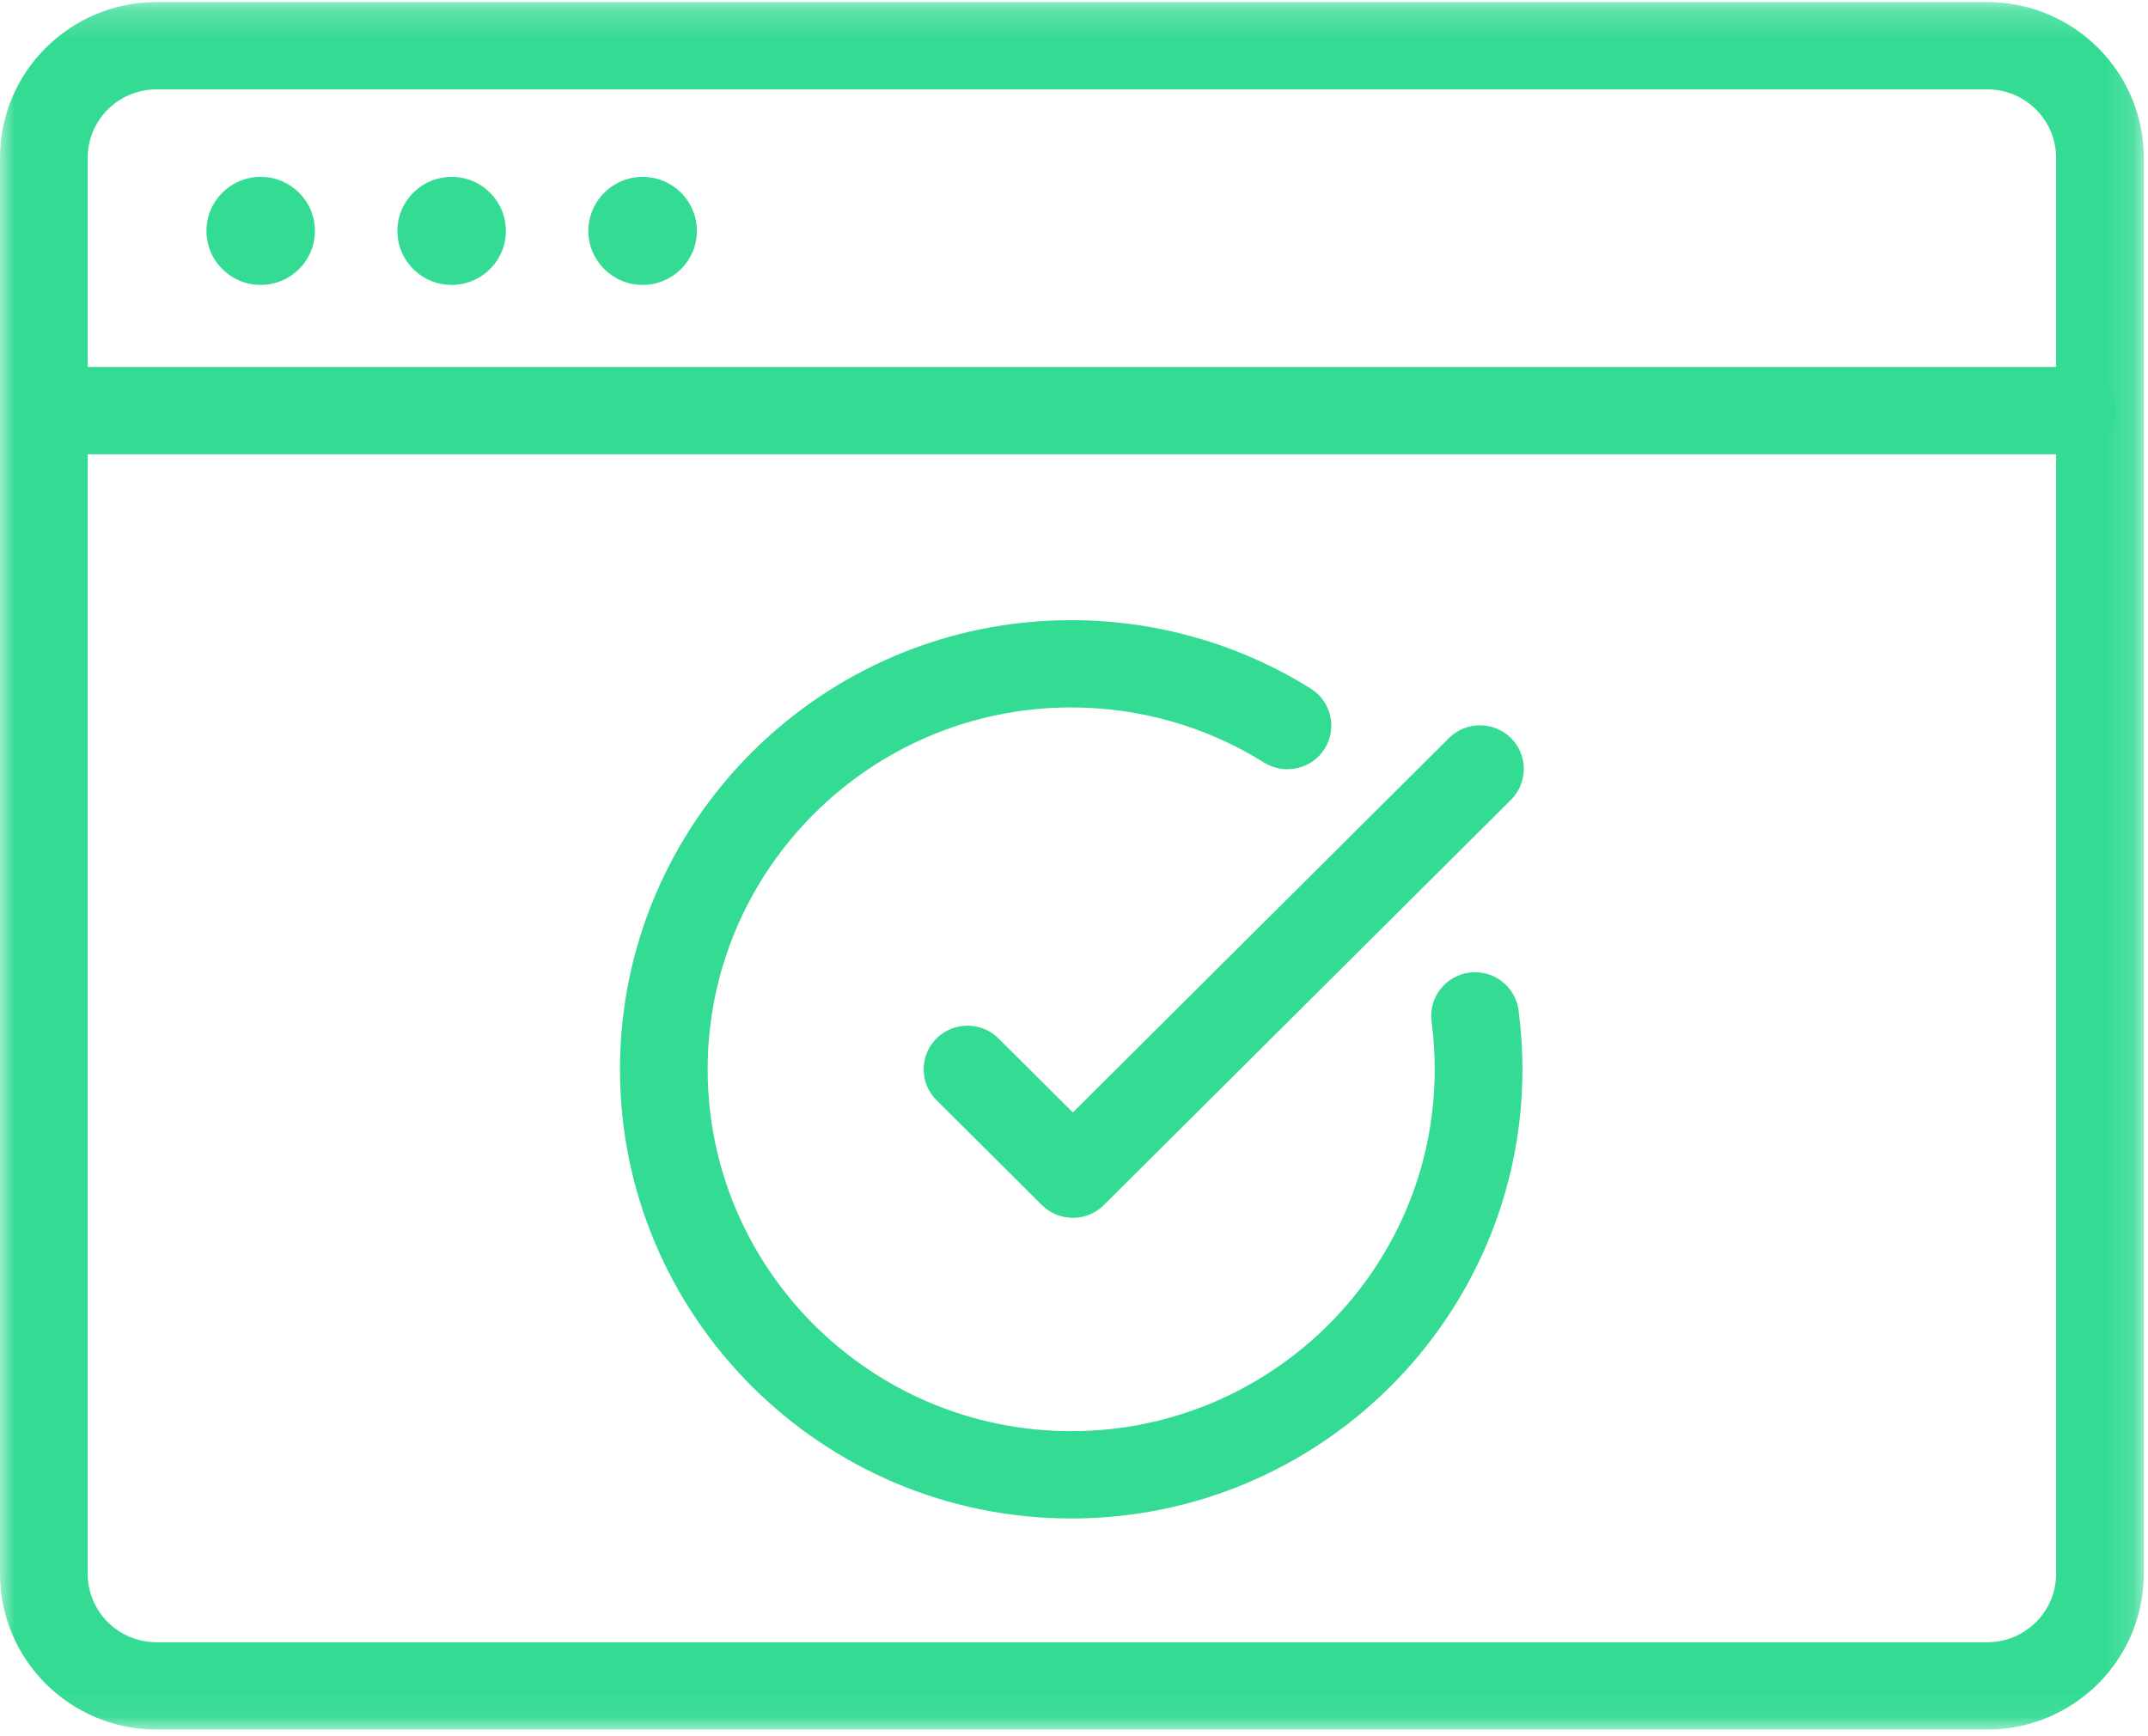
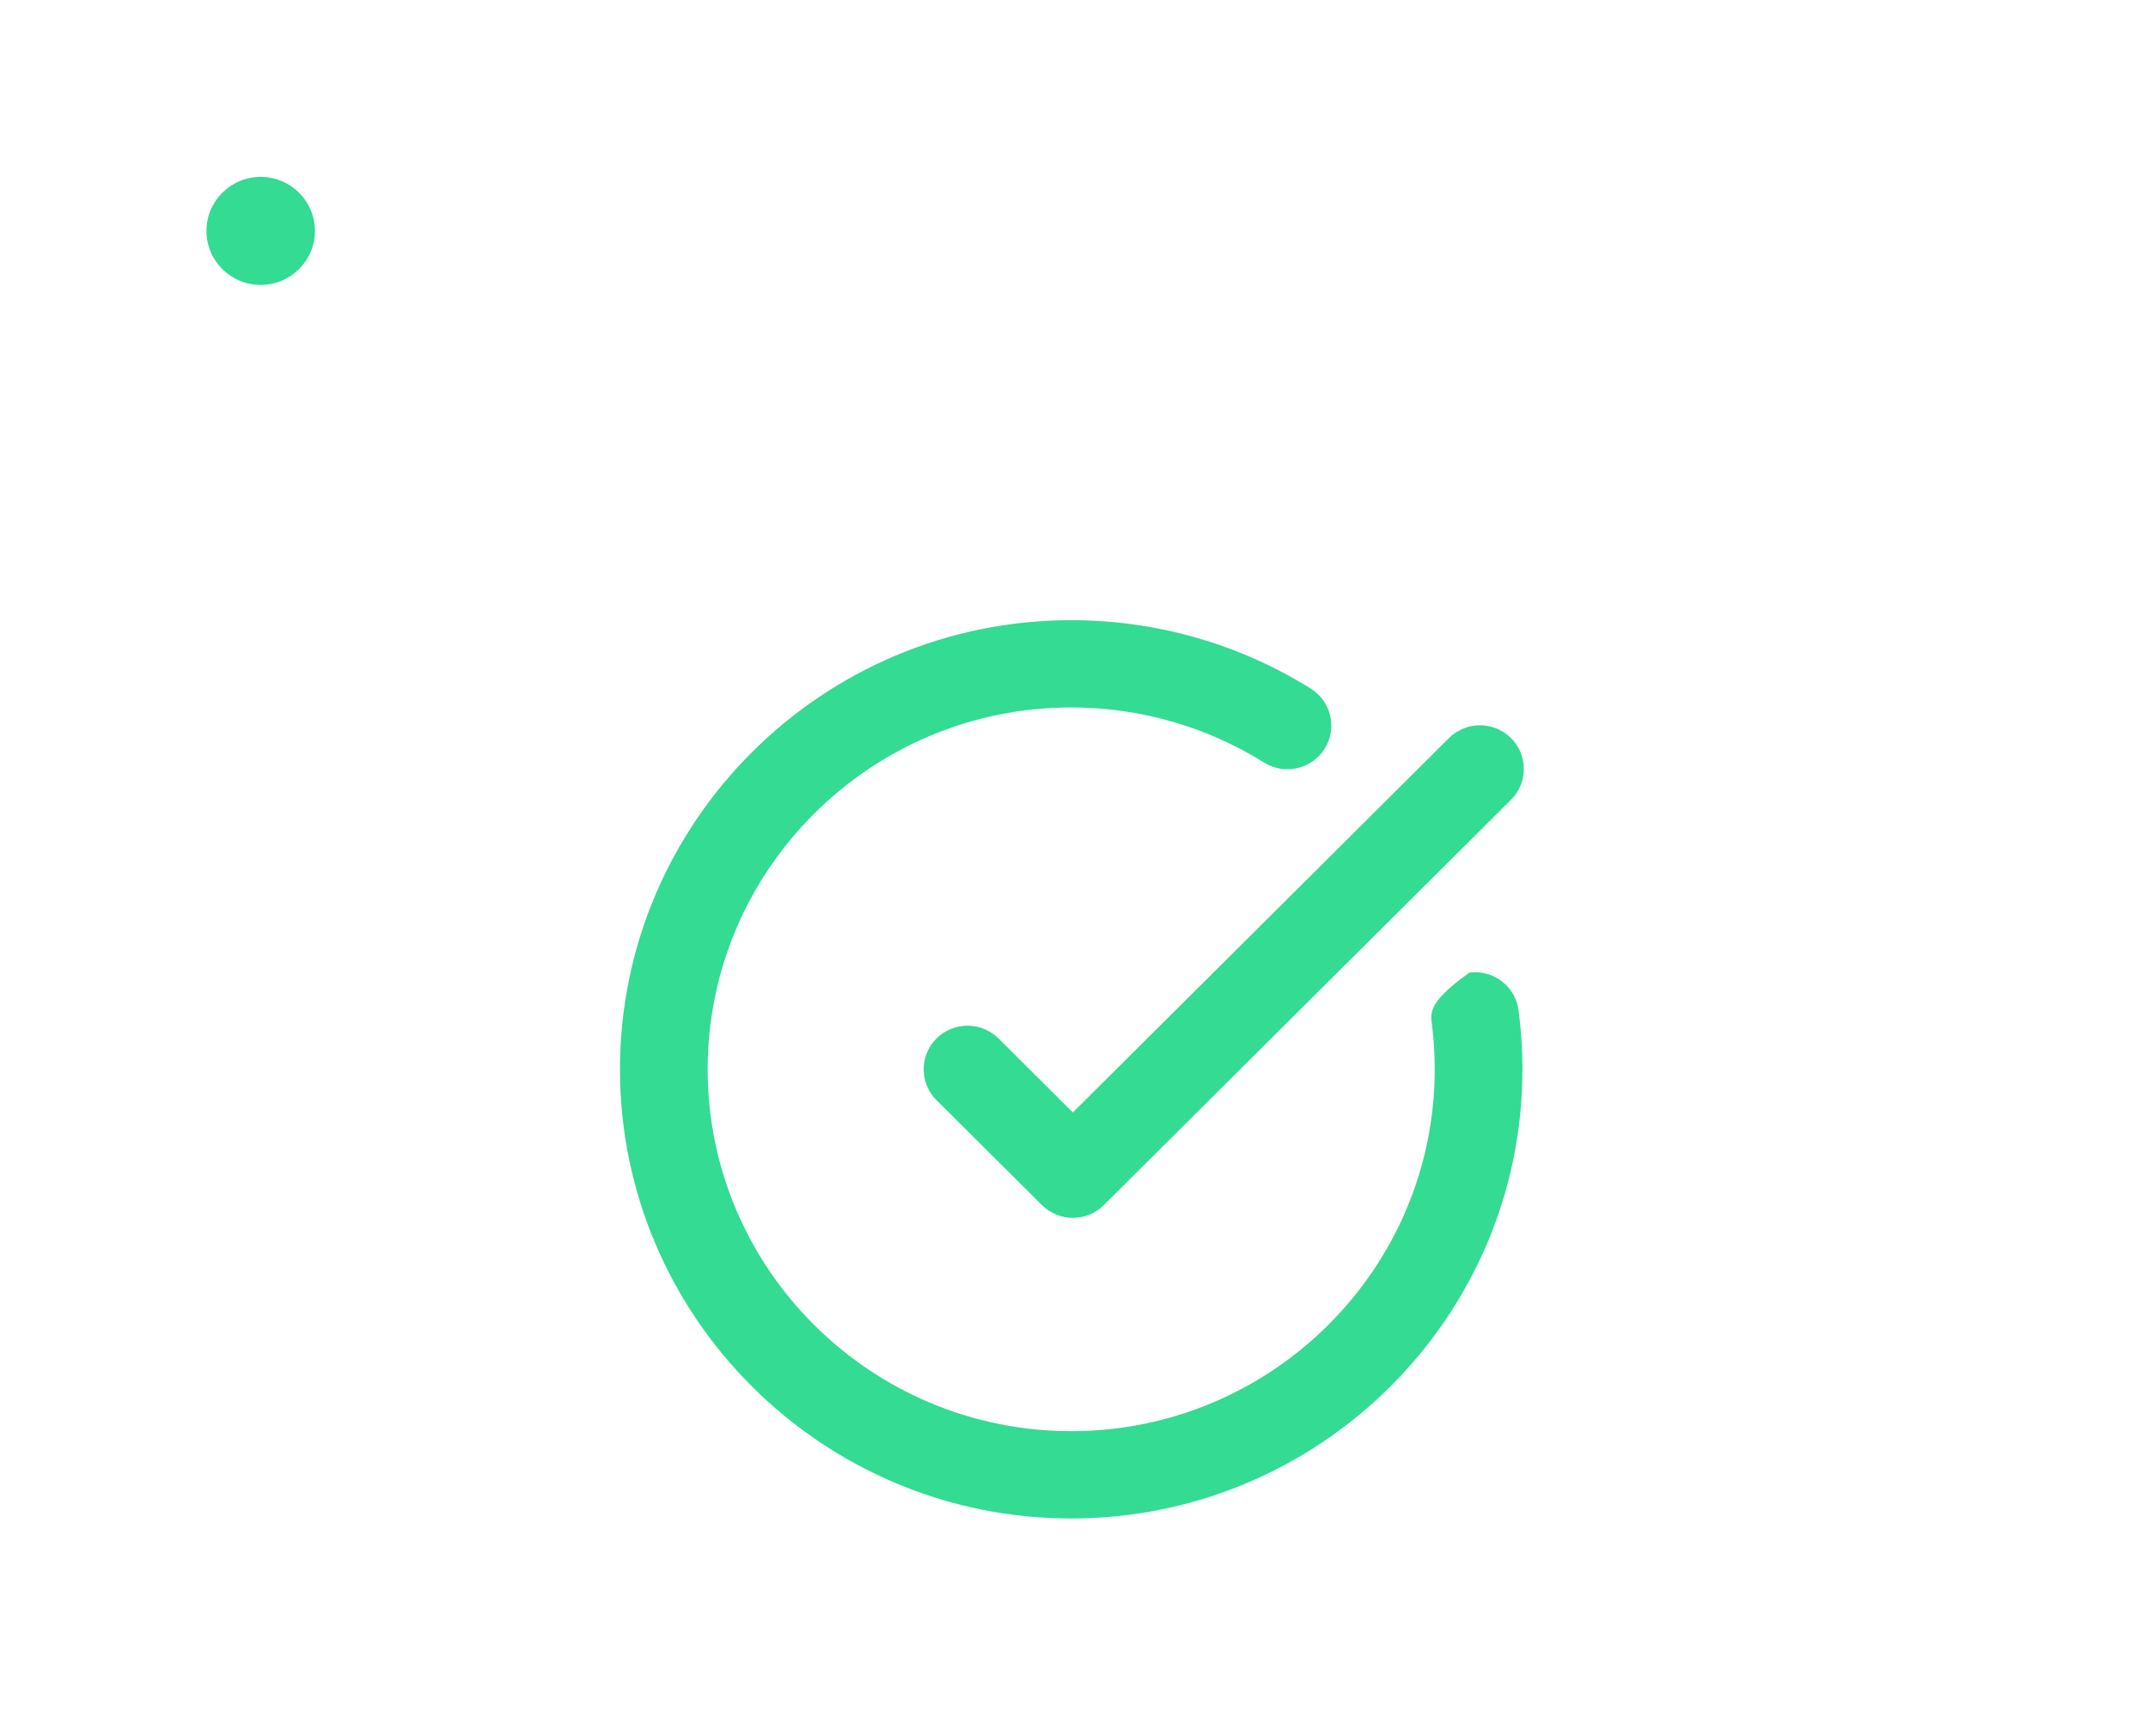
<svg xmlns="http://www.w3.org/2000/svg" xmlns:xlink="http://www.w3.org/1999/xlink" width="73px" height="59px" viewBox="0 0 73 59" version="1.1">
  <title>fernwartung-icon</title>
  <defs>
-     <polygon id="path-1" points="0 0.207 72.857 0.207 72.857 58.928 0 58.928" />
-   </defs>
+     </defs>
  <g id="All" stroke="none" stroke-width="1" fill="none" fill-rule="evenodd">
    <g id="Support" transform="translate(-617, -944)">
      <g id="Group" transform="translate(617, 943)">
        <g id="fernwartung-icon" transform="translate(0, 0)">
          <g id="Group-3" transform="translate(0, 0.865)">
            <mask id="mask-2" fill="white">
              <use xlink:href="#path-1" />
            </mask>
            <g id="Clip-2" />
            <path d="M69.877,53.636 C69.877,54.918 68.829,55.961 67.541,55.961 L5.316,55.961 C4.028,55.961 2.98,54.918 2.98,53.636 L2.98,5.499 C2.98,4.217 4.028,3.173 5.316,3.173 L67.541,3.173 C68.829,3.173 69.877,4.217 69.877,5.499 L69.877,53.636 Z M67.541,0.206 L5.316,0.206 C2.385,0.206 -0,2.581 -0,5.499 L-0,53.636 C-0,56.555 2.385,58.928 5.316,58.928 L67.541,58.928 C70.473,58.928 72.857,56.555 72.857,53.636 L72.857,5.499 C72.857,2.581 70.473,0.206 67.541,0.206 L67.541,0.206 Z" id="Fill-1" fill="#33DB93" mask="url(#mask-2)" />
          </g>
-           <path d="M70.401,13.474 L2.18,13.474 C1.358,13.474 0.69,14.139 0.69,14.958 C0.69,15.775 1.358,16.442 2.18,16.442 L70.401,16.442 C71.223,16.442 71.892,15.775 71.892,14.958 C71.892,14.139 71.223,13.474 70.401,13.474" id="Fill-4" fill="#33DB93" />
          <path d="M8.86,10.685 C9.878,10.685 10.703,9.863 10.703,8.849 C10.703,7.835 9.878,7.013 8.86,7.013 C7.841,7.013 7.016,7.835 7.016,8.849 C7.016,9.863 7.841,10.685 8.86,10.685" id="Fill-6" fill="#33DB93" />
-           <path d="M15.349,10.685 C16.368,10.685 17.193,9.863 17.193,8.849 C17.193,7.835 16.368,7.013 15.349,7.013 C14.331,7.013 13.505,7.835 13.505,8.849 C13.505,9.863 14.331,10.685 15.349,10.685" id="Fill-8" fill="#33DB93" />
-           <path d="M21.84,10.685 C22.859,10.685 23.684,9.863 23.684,8.849 C23.684,7.835 22.859,7.013 21.84,7.013 C20.821,7.013 19.996,7.835 19.996,8.849 C19.996,9.863 20.821,10.685 21.84,10.685" id="Fill-10" fill="#33DB93" />
-           <path d="M51.036,34.356 C50.72,34.114 50.329,34.011 49.936,34.064 C49.541,34.114 49.191,34.317 48.948,34.632 C48.706,34.946 48.602,35.335 48.653,35.728 C48.724,36.261 48.759,36.807 48.759,37.35 C48.759,44.133 43.217,49.651 36.405,49.651 C29.593,49.651 24.05,44.133 24.05,37.35 C24.05,30.568 29.593,25.048 36.405,25.048 C38.734,25.048 41.001,25.697 42.963,26.924 C43.659,27.358 44.581,27.147 45.017,26.455 C45.454,25.762 45.243,24.844 44.548,24.409 C42.111,22.887 39.295,22.082 36.405,22.082 C27.949,22.082 21.07,28.932 21.07,37.35 C21.07,45.769 27.949,52.619 36.405,52.619 C44.86,52.619 51.74,45.769 51.74,37.35 C51.74,36.678 51.695,36.002 51.608,35.341 C51.556,34.948 51.352,34.597 51.036,34.356" id="Fill-12" fill="#33DB93" />
+           <path d="M51.036,34.356 C50.72,34.114 50.329,34.011 49.936,34.064 C48.706,34.946 48.602,35.335 48.653,35.728 C48.724,36.261 48.759,36.807 48.759,37.35 C48.759,44.133 43.217,49.651 36.405,49.651 C29.593,49.651 24.05,44.133 24.05,37.35 C24.05,30.568 29.593,25.048 36.405,25.048 C38.734,25.048 41.001,25.697 42.963,26.924 C43.659,27.358 44.581,27.147 45.017,26.455 C45.454,25.762 45.243,24.844 44.548,24.409 C42.111,22.887 39.295,22.082 36.405,22.082 C27.949,22.082 21.07,28.932 21.07,37.35 C21.07,45.769 27.949,52.619 36.405,52.619 C44.86,52.619 51.74,45.769 51.74,37.35 C51.74,36.678 51.695,36.002 51.608,35.341 C51.556,34.948 51.352,34.597 51.036,34.356" id="Fill-12" fill="#33DB93" />
          <path d="M49.243,26.09 L36.461,38.817 L33.935,36.301 C33.354,35.723 32.409,35.723 31.828,36.3 C31.546,36.581 31.391,36.954 31.391,37.35 C31.391,37.747 31.546,38.12 31.828,38.399 L35.408,41.964 C35.69,42.243 36.064,42.399 36.461,42.399 C36.86,42.399 37.234,42.245 37.515,41.964 L51.351,28.188 C51.931,27.61 51.931,26.668 51.351,26.09 C50.77,25.511 49.824,25.511 49.243,26.09" id="Fill-14" fill="#33DB93" />
        </g>
      </g>
    </g>
  </g>
</svg>